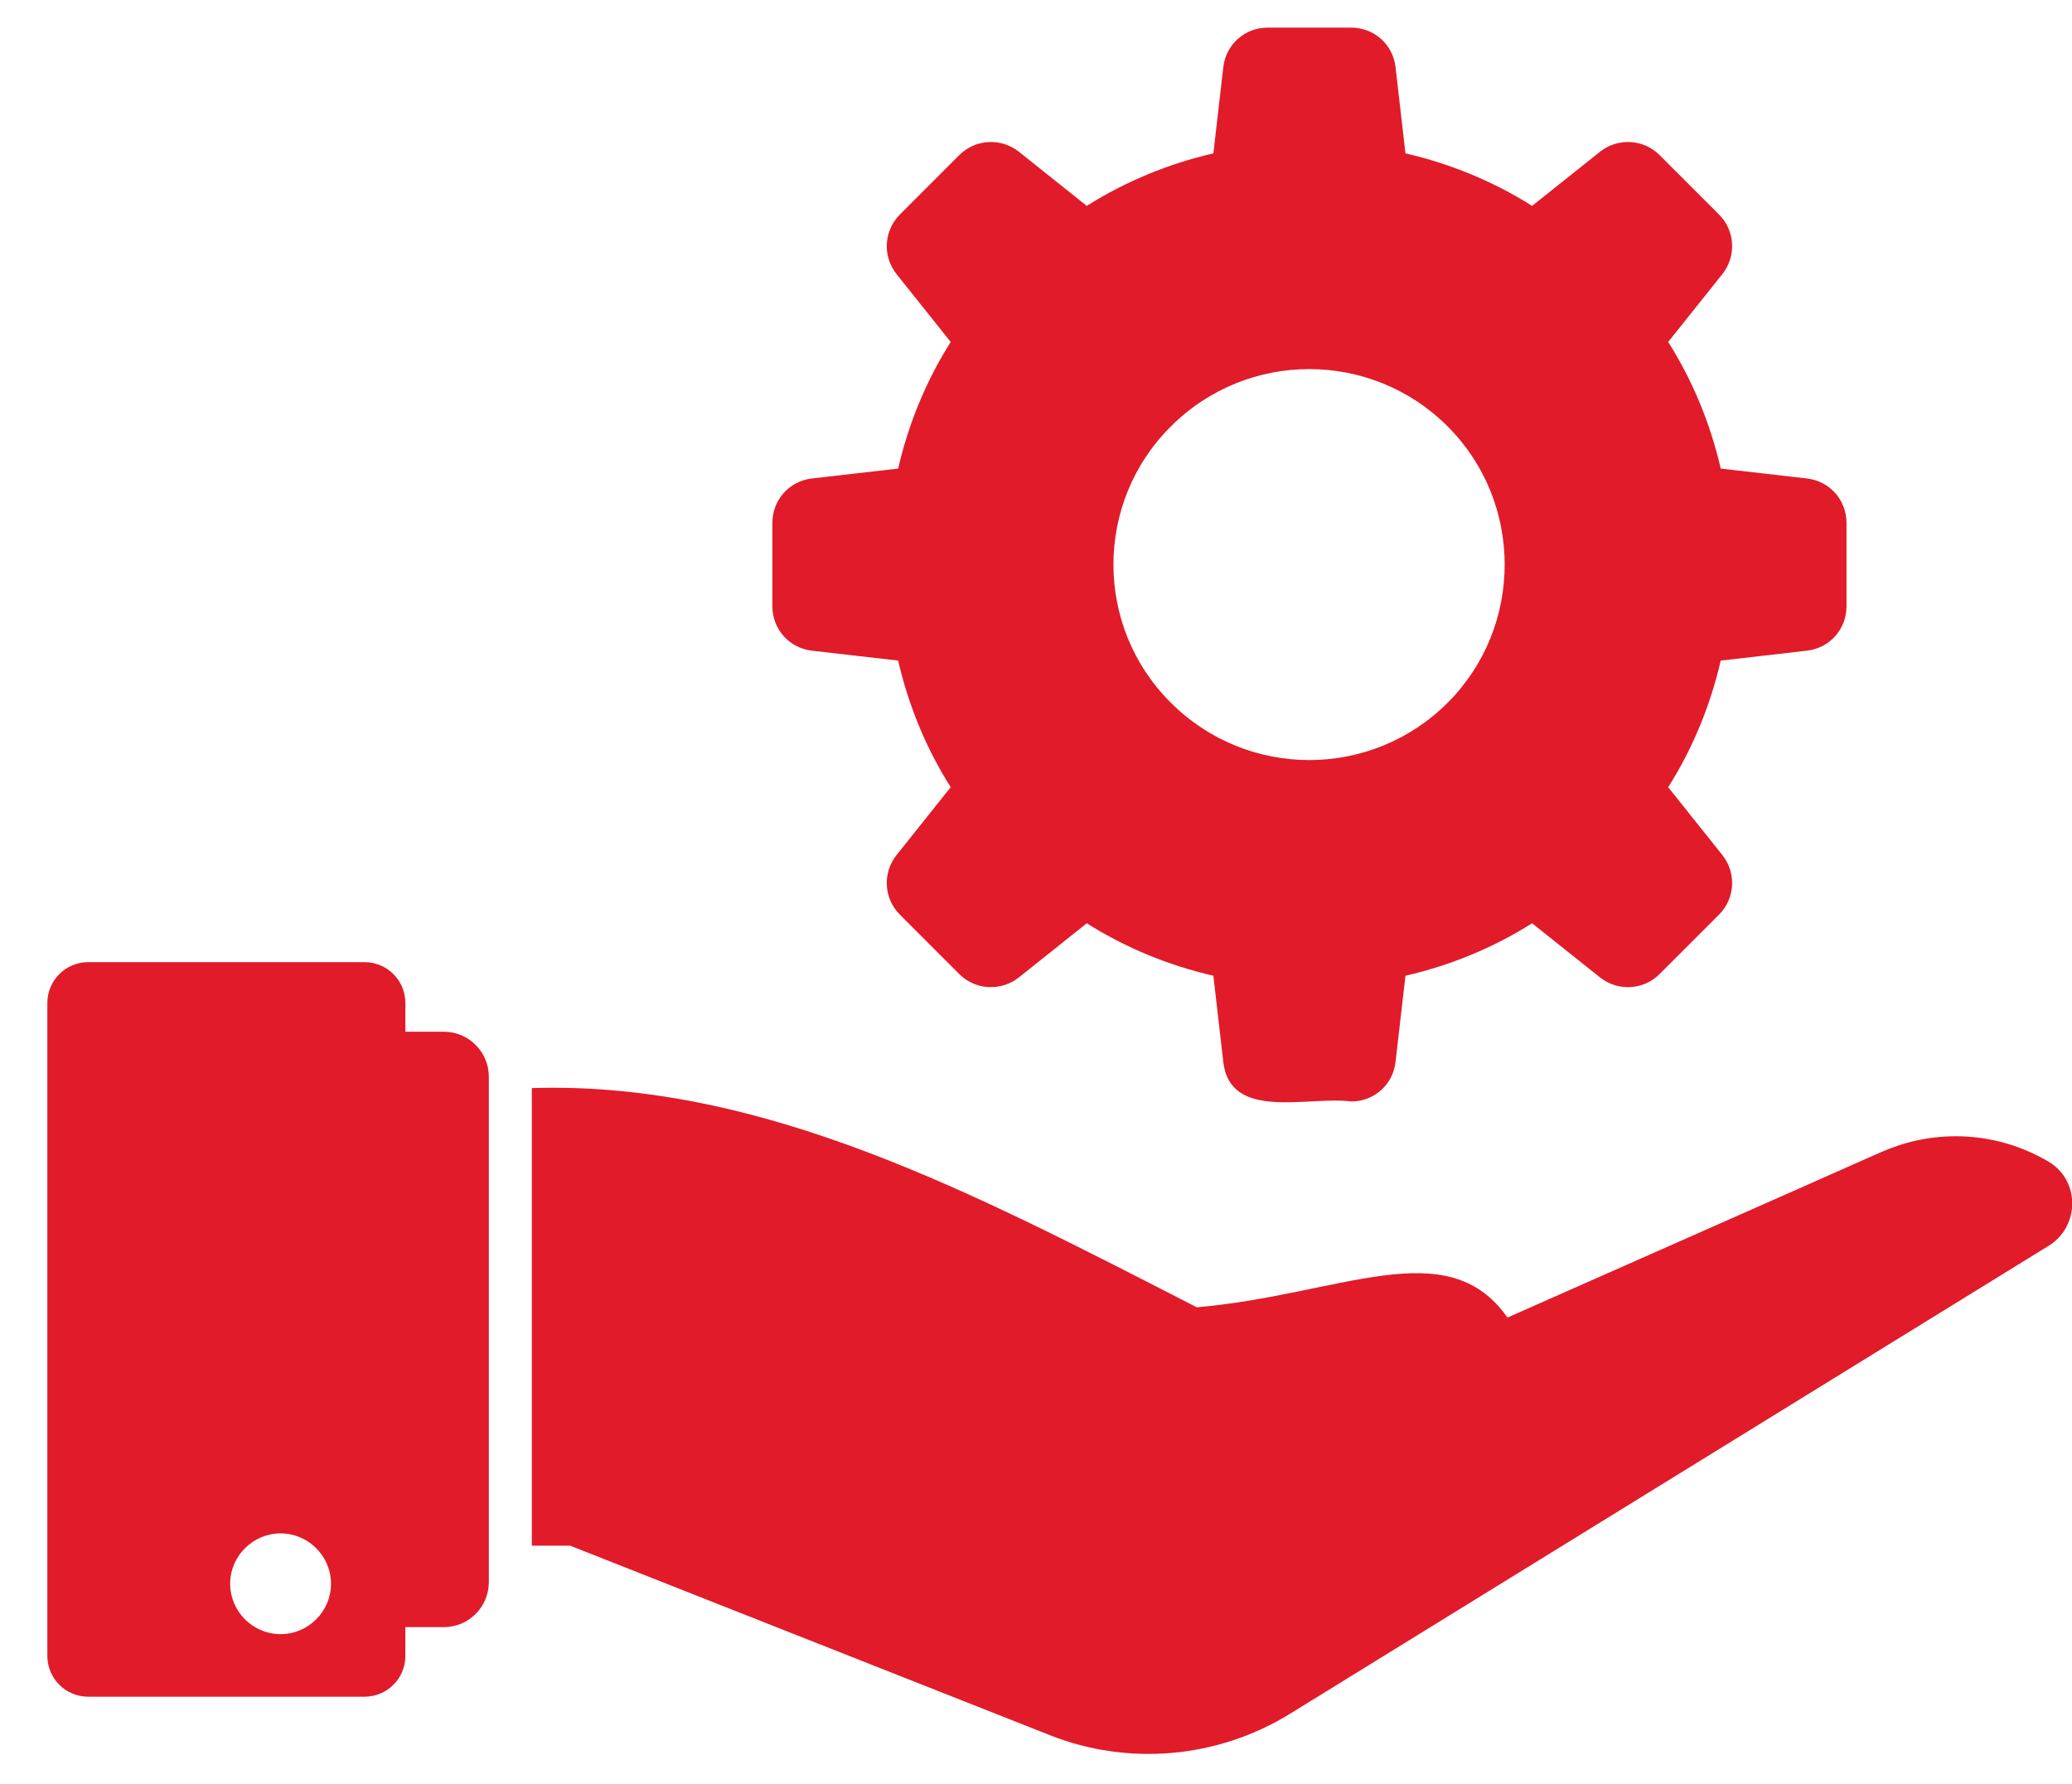
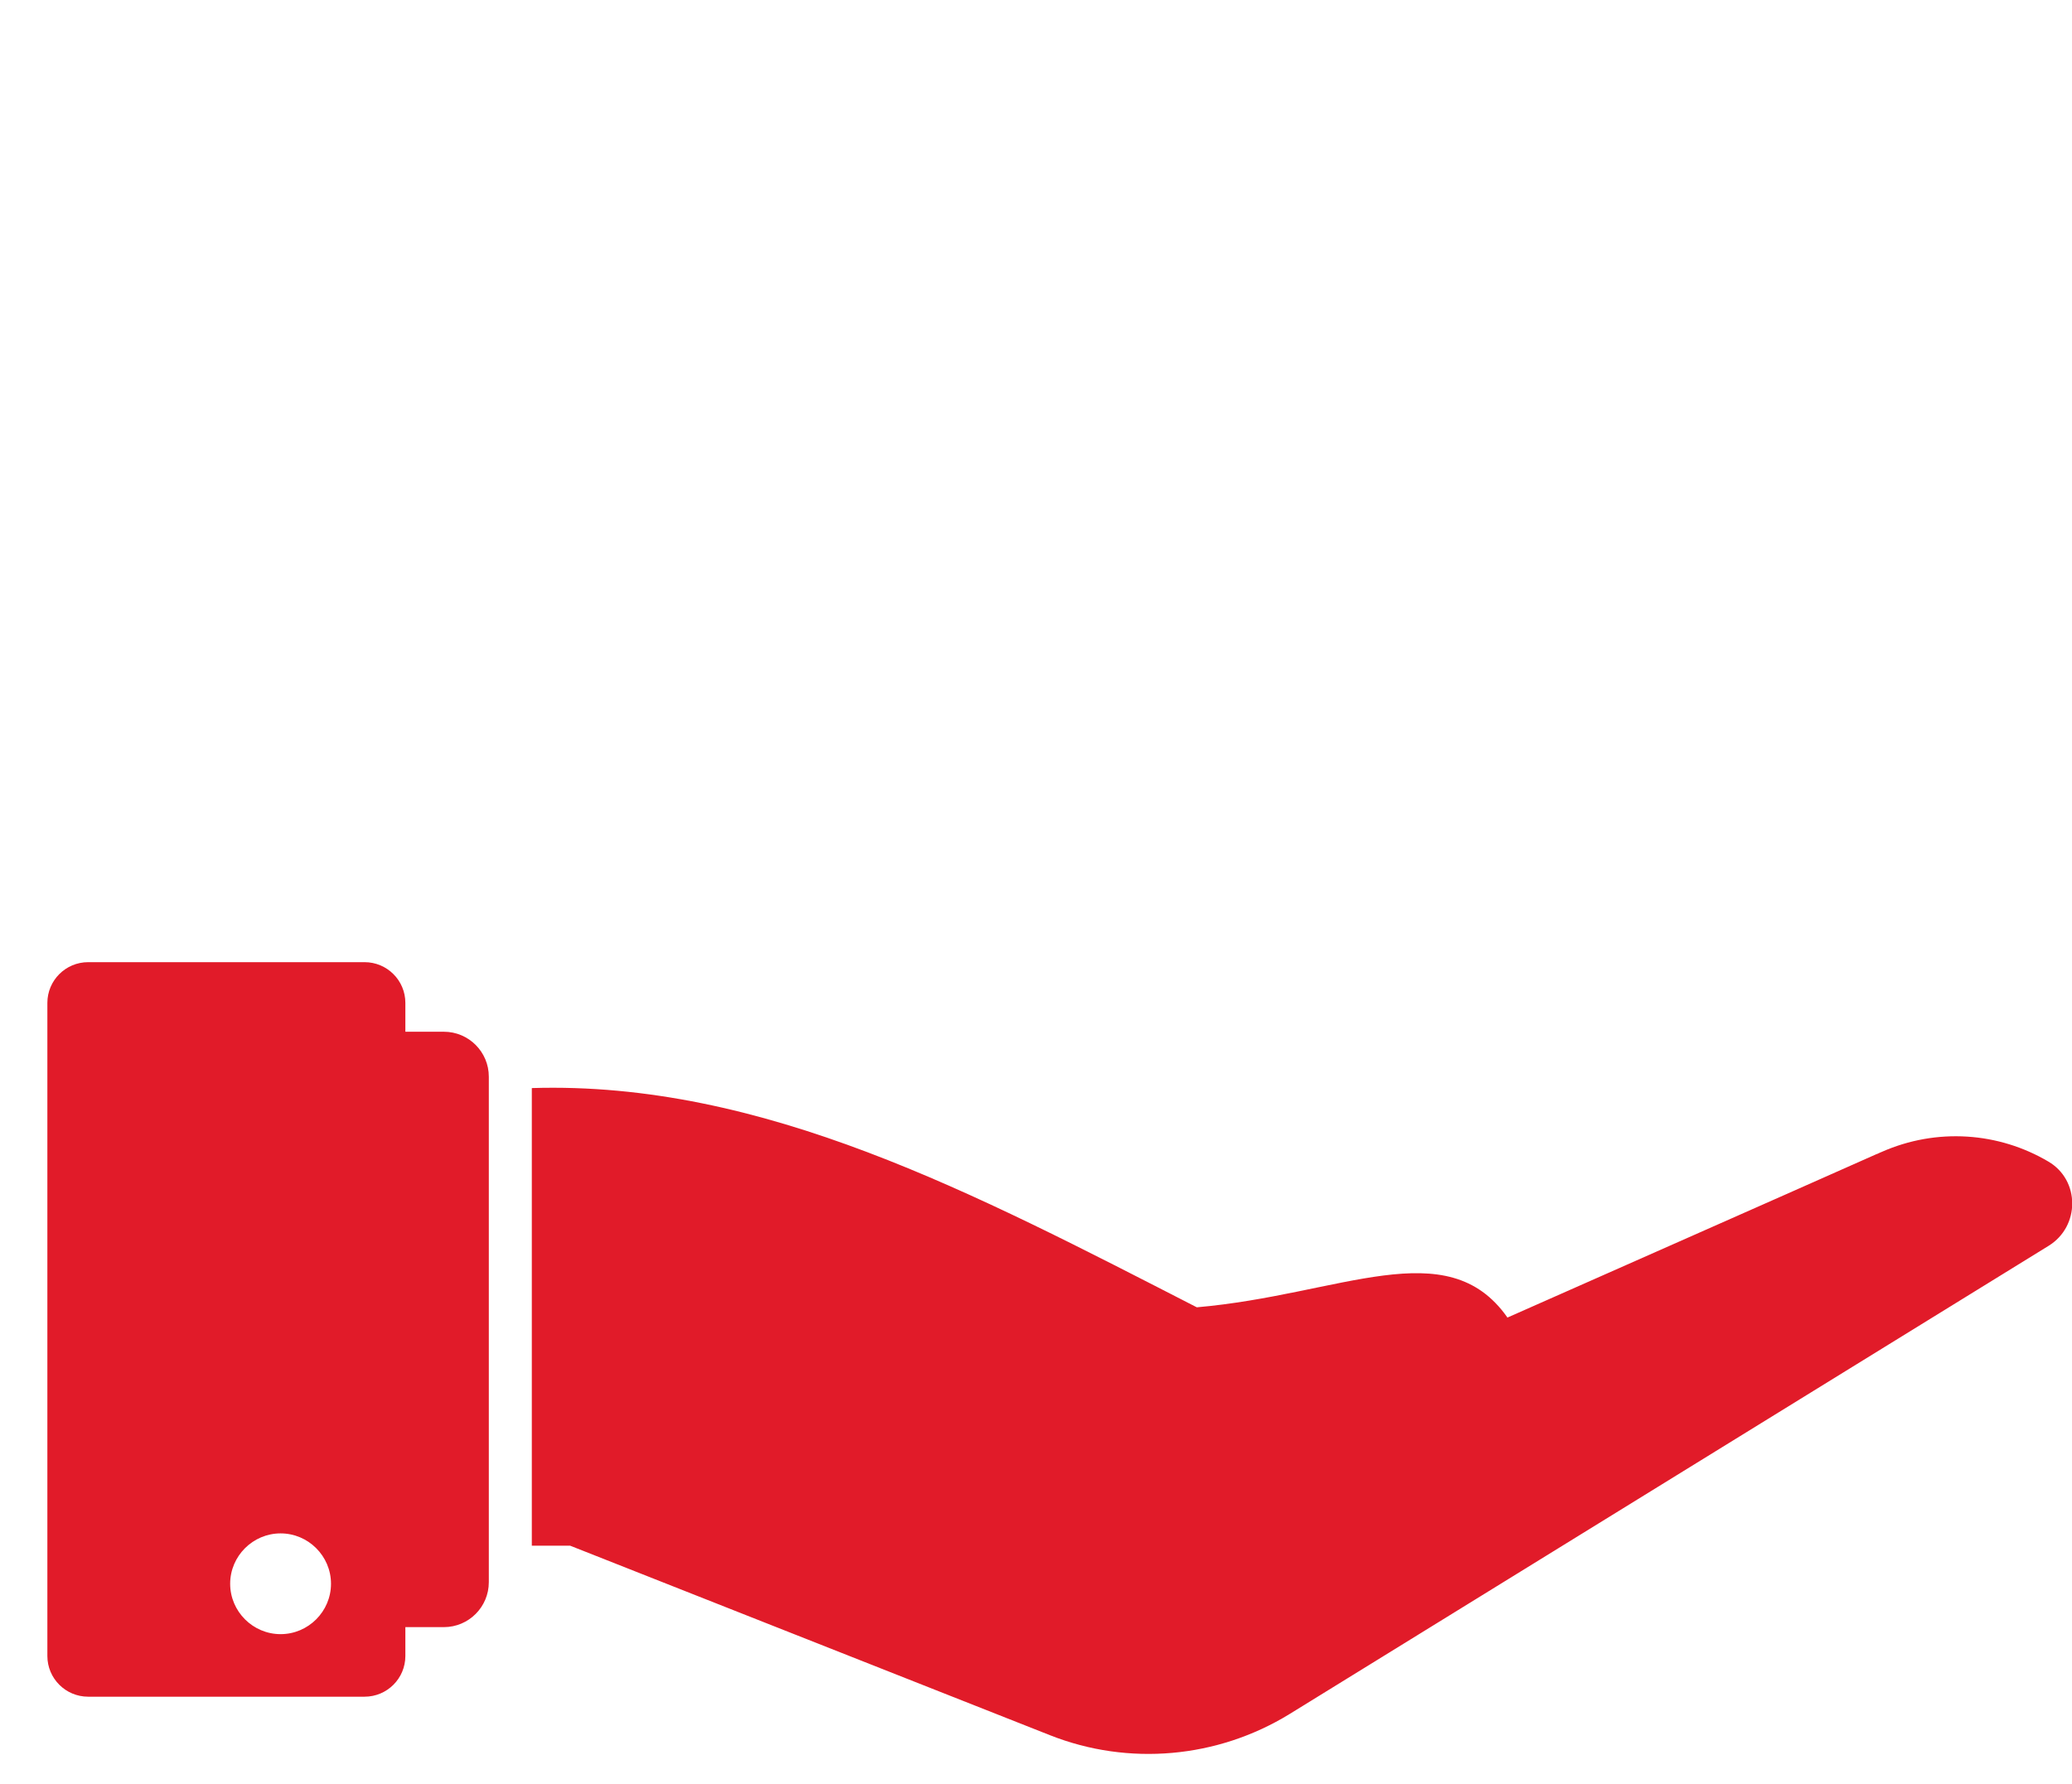
<svg xmlns="http://www.w3.org/2000/svg" width="36" height="31" viewBox="0 0 36 31" fill="none">
  <path d="M35.589 20.186C34.728 19.677 33.65 19.594 32.688 20.021C32.688 20.021 32.684 20.025 32.669 20.028C32.666 20.032 32.658 20.032 32.654 20.036C32.658 20.036 32.654 20.036 32.643 20.04L32.636 20.043L32.632 20.047C32.617 20.051 32.602 20.058 32.583 20.066C32.231 20.223 30.858 20.833 26.187 22.899V22.891C25.139 21.406 23.294 22.502 20.794 22.719C16.917 20.732 13.256 18.786 9.24 18.909V26.862H9.907L18.245 30.156C19.608 30.695 21.153 30.556 22.403 29.789L35.596 21.649C36.139 21.312 36.143 20.511 35.589 20.186ZM7.712 17.93H7.043V17.429C7.043 17.038 6.726 16.721 6.334 16.721H1.532C1.14 16.721 0.823 17.038 0.823 17.429V28.778C0.823 29.169 1.14 29.486 1.532 29.486H6.334C6.726 29.486 7.043 29.169 7.043 28.778V28.277H7.712C8.143 28.277 8.493 27.927 8.493 27.496V18.711C8.493 18.28 8.143 17.93 7.712 17.93ZM4.875 28.399C4.394 28.399 3.999 28.005 3.999 27.523C3.999 27.042 4.394 26.648 4.875 26.648C5.357 26.648 5.751 27.042 5.751 27.523C5.751 28.005 5.357 28.399 4.875 28.399Z" fill="#E11B29" />
-   <path d="M14.108 11.308L15.605 11.48C15.784 12.258 16.091 13.007 16.518 13.68L15.575 14.862C15.328 15.177 15.358 15.618 15.635 15.895L16.667 16.928C16.944 17.204 17.386 17.234 17.7 16.988L18.882 16.045C19.556 16.471 20.304 16.778 21.082 16.957L21.254 18.454C21.372 19.49 22.731 19.043 23.477 19.142C23.873 19.142 24.203 18.851 24.247 18.454L24.419 16.957C25.198 16.778 25.946 16.471 26.619 16.045L27.802 16.988C28.116 17.234 28.558 17.204 28.834 16.928L29.867 15.895C30.144 15.618 30.174 15.177 29.927 14.862L28.984 13.68C29.411 13.007 29.717 12.258 29.897 11.48L31.393 11.308C31.79 11.263 32.082 10.934 32.082 10.537V9.086C32.082 8.689 31.79 8.36 31.393 8.315L29.897 8.143C29.717 7.365 29.411 6.616 28.984 5.943L29.927 4.761C30.174 4.446 30.144 4.005 29.867 3.728L28.834 2.695C28.558 2.419 28.116 2.389 27.802 2.635L26.619 3.578C25.946 3.152 25.198 2.845 24.419 2.665L24.247 1.169C24.203 0.772 23.873 0.48 23.477 0.48H22.025C21.628 0.48 21.299 0.772 21.254 1.169L21.082 2.665C20.304 2.845 19.556 3.152 18.882 3.578L17.7 2.635C17.386 2.389 16.944 2.419 16.667 2.695L15.635 3.728C15.358 4.005 15.328 4.446 15.575 4.761L16.518 5.943C16.091 6.616 15.784 7.365 15.605 8.143L14.108 8.315C13.712 8.36 13.42 8.689 13.42 9.086V10.537C13.42 10.934 13.712 11.263 14.108 11.308ZM20.343 7.411C21.672 6.082 23.823 6.082 25.153 7.411C26.473 8.732 26.473 10.891 25.153 12.212C23.823 13.541 21.672 13.541 20.343 12.212C19.013 10.891 19.013 8.732 20.343 7.411Z" fill="#E11B29" />
</svg>